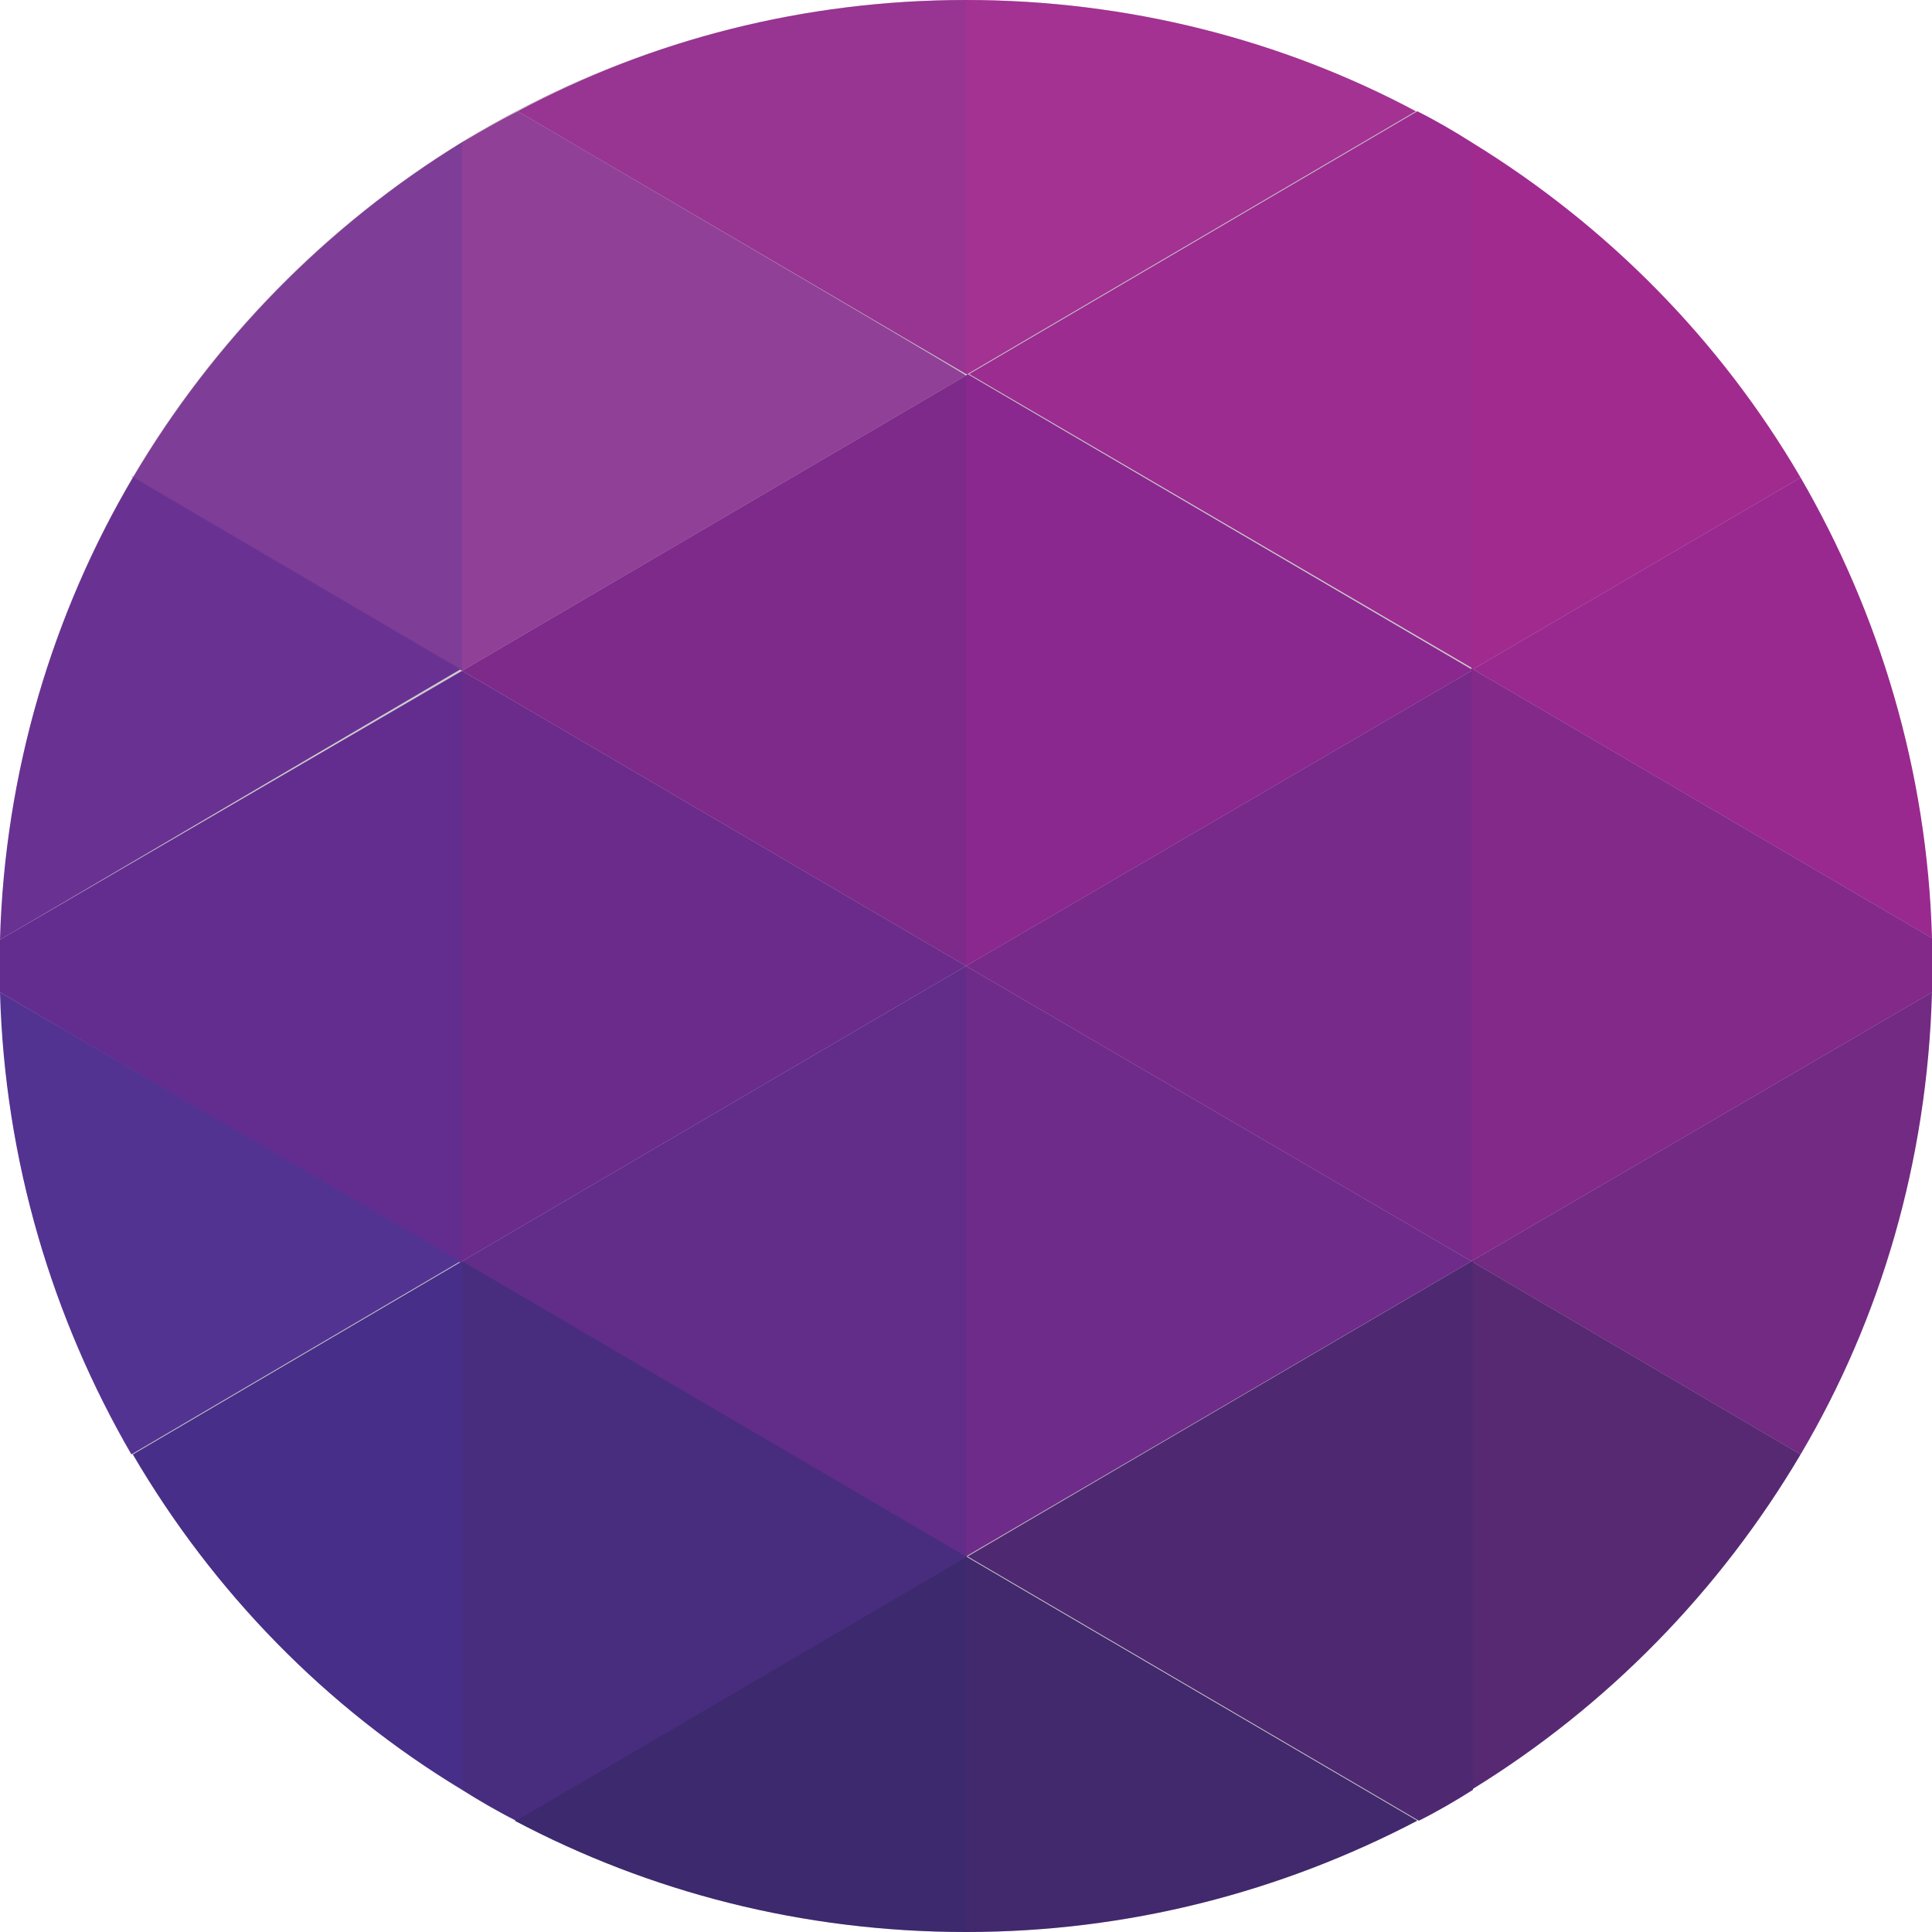
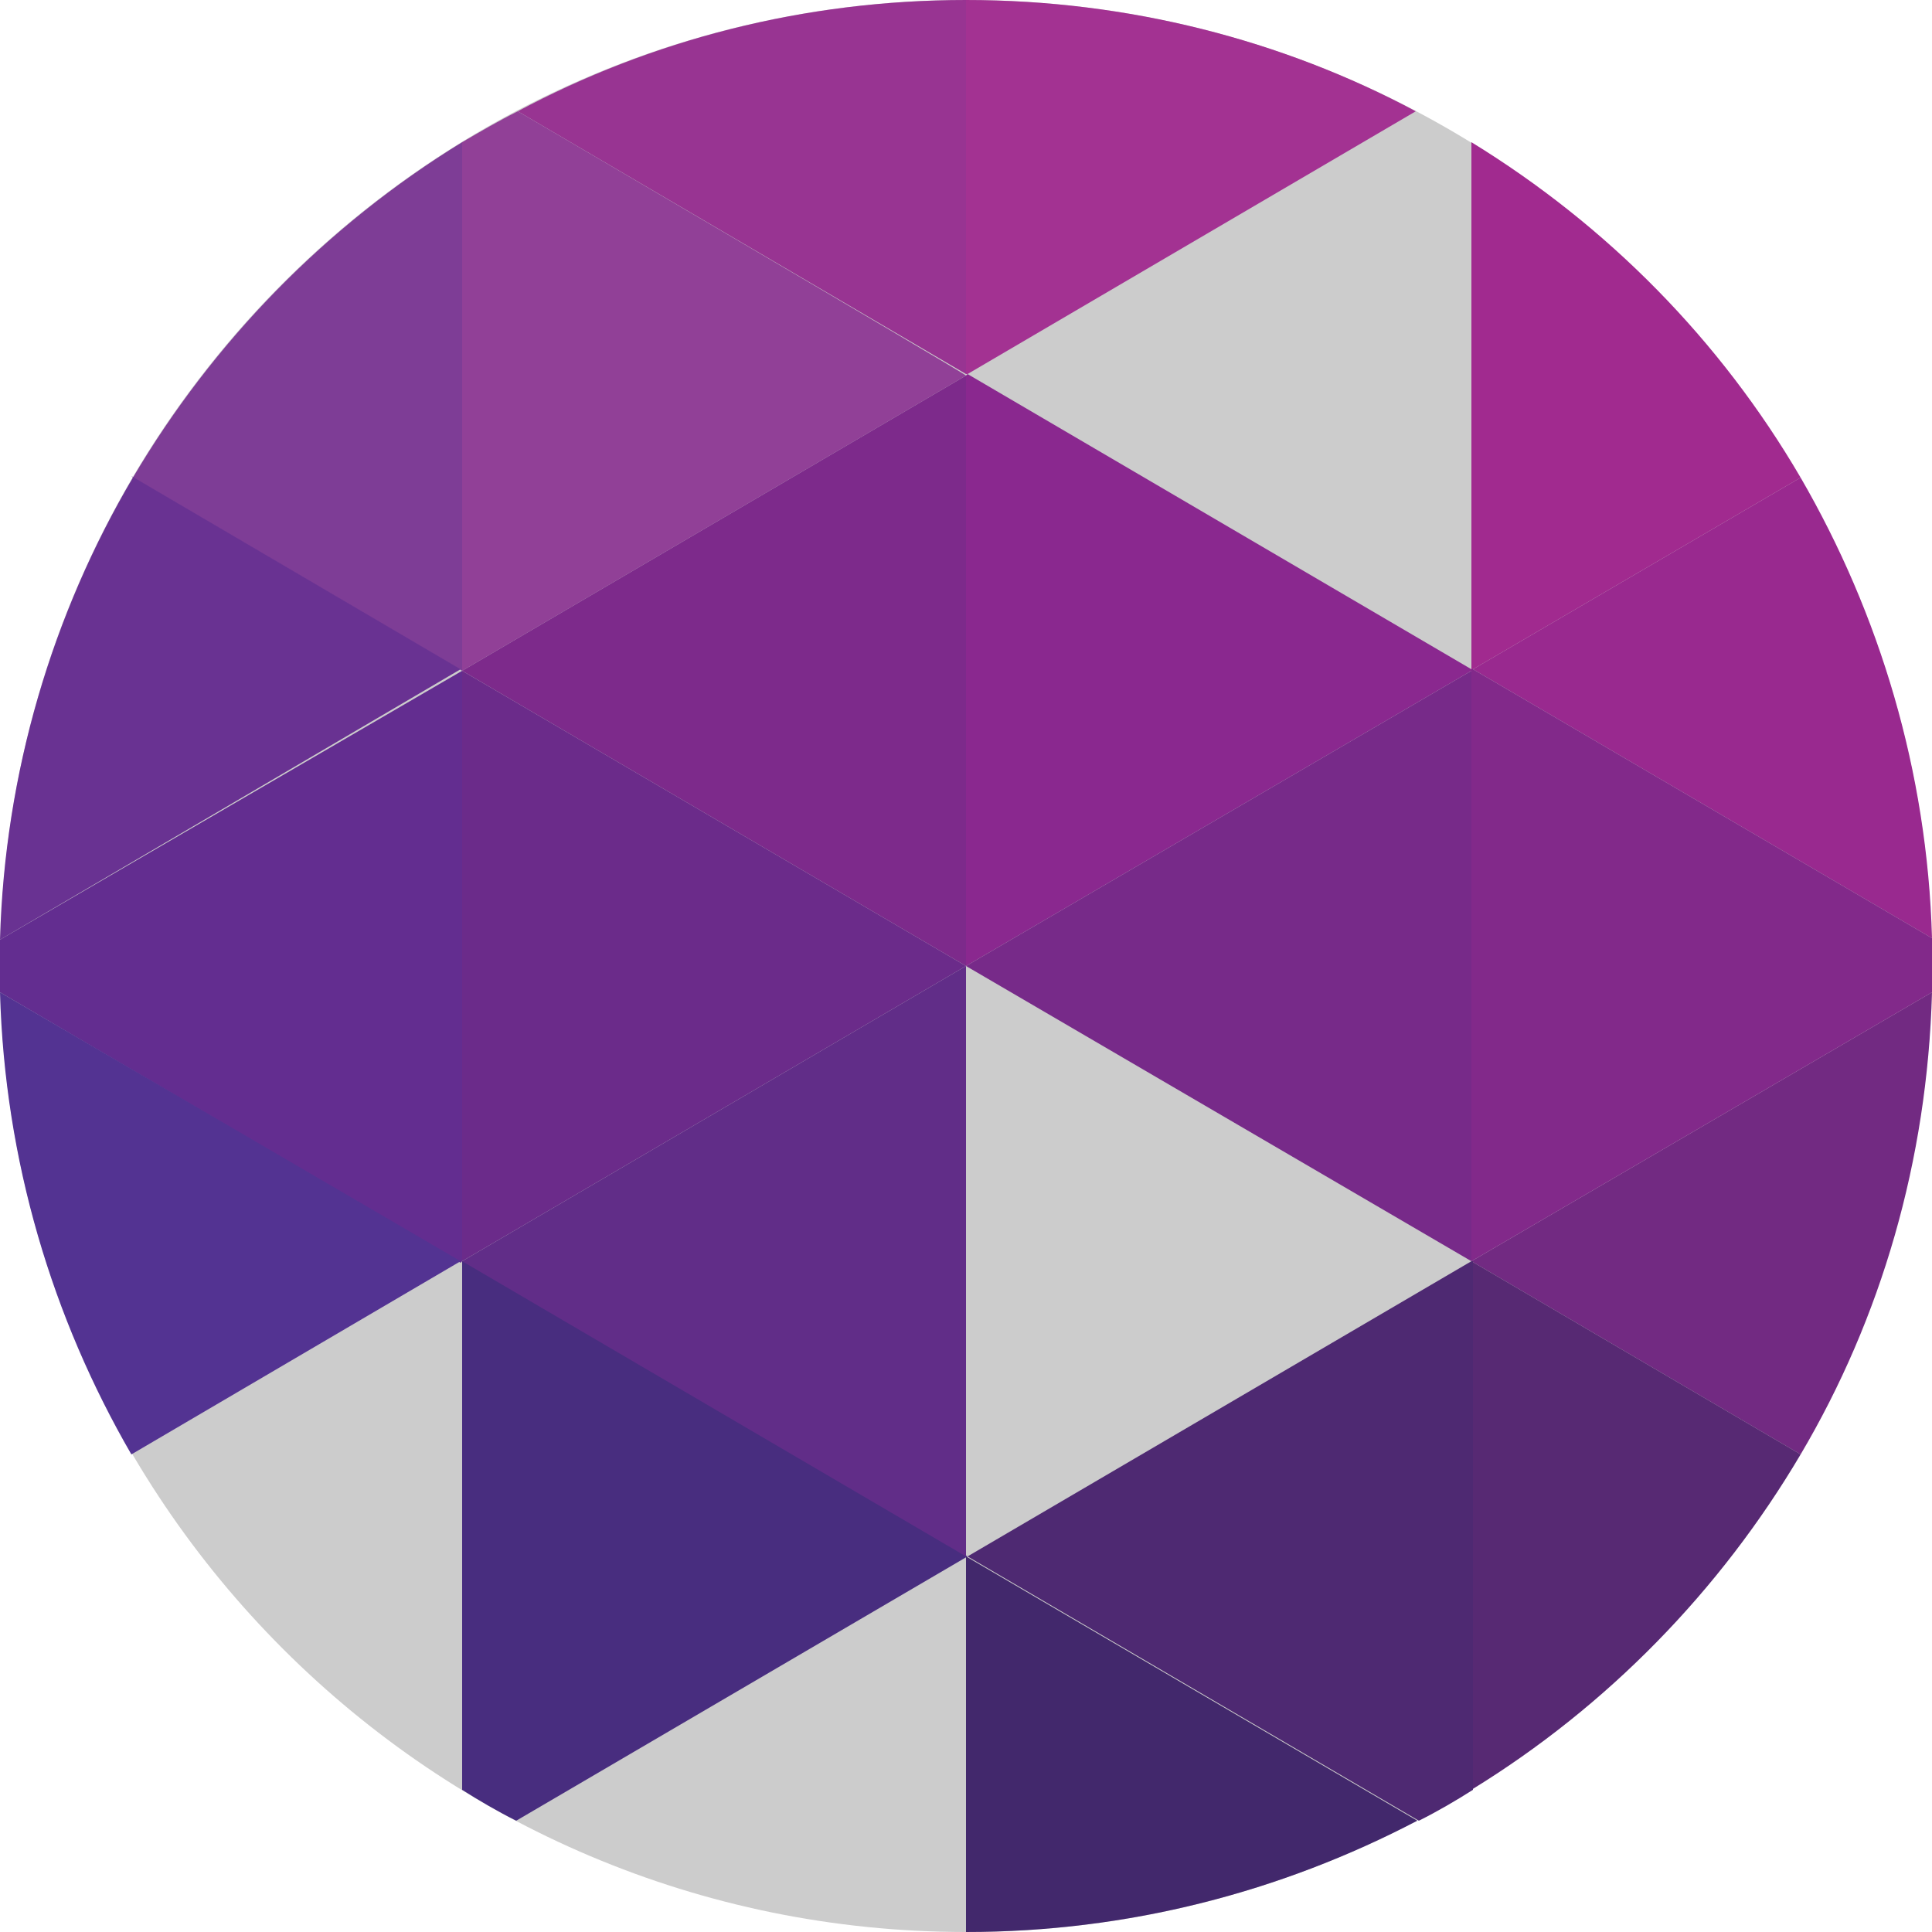
<svg xmlns="http://www.w3.org/2000/svg" version="1.1" viewBox="0 0 125 125">
  <defs>
    <style>
      .cls-1 {
        fill: none;
      }

      .cls-2 {
        fill: #6f2b89;
      }

      .cls-3 {
        fill: #632d90;
      }

      .cls-4 {
        fill: #42286c;
      }

      .cls-5 {
        fill: #983492;
      }

      .cls-6 {
        fill: #82298a;
      }

      .cls-7 {
        fill: #8a288f;
      }

      .cls-8 {
        fill: #a12a8f;
      }

      .cls-9 {
        fill: #472e88;
      }

      .cls-10 {
        fill: #7e3d96;
      }

      .cls-11 {
        fill: #a33292;
      }

      .cls-12 {
        fill: #482d7f;
      }

      .cls-13 {
        fill: #ccc;
      }

      .cls-14 {
        fill: #914097;
      }

      .cls-15 {
        fill: #99298f;
      }

      .cls-16 {
        fill: #572973;
      }

      .cls-17 {
        fill: #533392;
      }

      .cls-18 {
        fill: #7d2a8b;
      }

      .cls-19 {
        fill: #3d296e;
      }

      .cls-20 {
        fill: #4e2972;
      }

      .cls-21 {
        fill: #772a89;
      }

      .cls-22 {
        fill: #722a82;
      }

      .cls-23 {
        fill: #612d88;
      }

      .cls-24 {
        fill: #6b2b8a;
      }

      .cls-25 {
        fill: #693292;
      }

      .cls-26 {
        fill: #9c2c90;
      }
    </style>
  </defs>
  <g>
    <g id="Layer_1">
      <g>
        <path class="cls-13" d="M125,62.5C125,28,97,0,62.5,0S0,28,0,62.5s28,62.5,62.5,62.5,62.5-28,62.5-62.5Z" />
        <g>
          <polygon class="cls-1" points="62.5 24.2 62.5 24.3 62.6 24.2 62.5 24.2" />
          <polygon class="cls-1" points="95.2 81.6 95.2 81.6 95.2 81.6 95.2 81.6" />
          <polygon class="cls-1" points="95.2 43.4 95.3 43.3 95.2 43.3 95.2 43.4" />
          <polygon class="cls-1" points="29.9 81.6 29.9 81.6 29.9 81.6 29.9 81.6" />
          <path class="cls-10" d="M29.9,43.4V9.2c-8.8,5.4-16.1,12.9-21.3,21.7l21.3,12.5h0Z" />
          <path class="cls-5" d="M62.5,0h0c-10.5,0-20.4,2.6-29,7.2l29,17V0Z" />
          <path class="cls-25" d="M8.6,30.9C3.4,39.7.3,50,0,60.8l29.8-17.5-21.3-12.5Z" />
          <path class="cls-15" d="M95.3,43.3l29.7,17.4c-.3-10.8-3.4-21-8.5-29.8l-21.2,12.4Z" />
          <path class="cls-22" d="M95.2,81.6l21.3,12.5c5.2-8.8,8.2-19,8.5-29.9l-29.8,17.4h0Z" />
          <path class="cls-6" d="M95.2,43.4v38.2l29.8-17.4c0-.6,0-1.1,0-1.7s0-1.2,0-1.8l-29.7-17.4h-.1Z" />
          <path class="cls-16" d="M95.2,115.8c8.8-5.4,16.1-12.9,21.3-21.7l-21.3-12.5v34.2Z" />
          <path class="cls-4" d="M62.5,125c10.5,0,20.4-2.6,29.2-7.2l-29.2-17.1v24.3Z" />
          <path class="cls-20" d="M95.2,81.6l-32.6,19.1,29.2,17.1c1.2-.6,2.4-1.3,3.5-2v-34.2h0Z" />
-           <path class="cls-19" d="M33.3,117.8c8.7,4.6,18.6,7.2,29.2,7.2h0v-24.3l-29.2,17.1Z" />
-           <path class="cls-26" d="M95.2,43.3V9.2c-1.1-.7-2.3-1.4-3.5-2l-29,17,32.5,19Z" />
          <path class="cls-11" d="M62.6,24.2l29-17C83,2.6,73,0,62.5,0v24.2h.1Z" />
          <path class="cls-14" d="M62.5,24.3h0c0-.1-29-17.1-29-17.1-1.2.6-2.4,1.3-3.6,2v34.2l32.6-19.1Z" />
          <polygon class="cls-18" points="62.5 24.3 29.9 43.4 29.9 43.4 62.5 62.5 62.5 24.3" />
          <polygon class="cls-24" points="29.9 43.4 29.9 81.6 62.5 62.5 29.9 43.4" />
          <path class="cls-3" d="M29.9,81.6v-38.2h0L0,60.8c0,.6,0,1.1,0,1.7s0,1.1,0,1.7l29.8,17.5h0Z" />
          <path class="cls-17" d="M0,64.2c.3,10.9,3.4,21.1,8.5,29.9l21.3-12.5L0,64.2Z" />
          <path class="cls-12" d="M29.9,81.6v34.2c1.1.7,2.3,1.4,3.5,2l29.2-17.1-32.6-19.1Z" />
-           <path class="cls-9" d="M29.9,81.6l-21.3,12.5c5.2,8.9,12.5,16.4,21.3,21.7v-34.2h0Z" />
-           <polygon class="cls-2" points="62.5 100.7 95.2 81.6 62.5 62.5 62.5 100.7" />
          <polygon class="cls-7" points="62.6 24.2 62.5 24.3 62.5 62.5 95.2 43.4 95.2 43.3 62.6 24.2" />
          <polygon class="cls-23" points="29.9 81.6 29.9 81.6 62.5 100.7 62.5 62.5 29.9 81.6" />
          <polygon class="cls-21" points="95.2 81.6 95.2 81.6 95.2 43.4 62.5 62.5 95.2 81.6" />
          <path class="cls-8" d="M95.3,43.3l21.2-12.4c-5.2-8.9-12.5-16.3-21.3-21.7v34.1h.1Z" />
        </g>
      </g>
    </g>
  </g>
</svg>